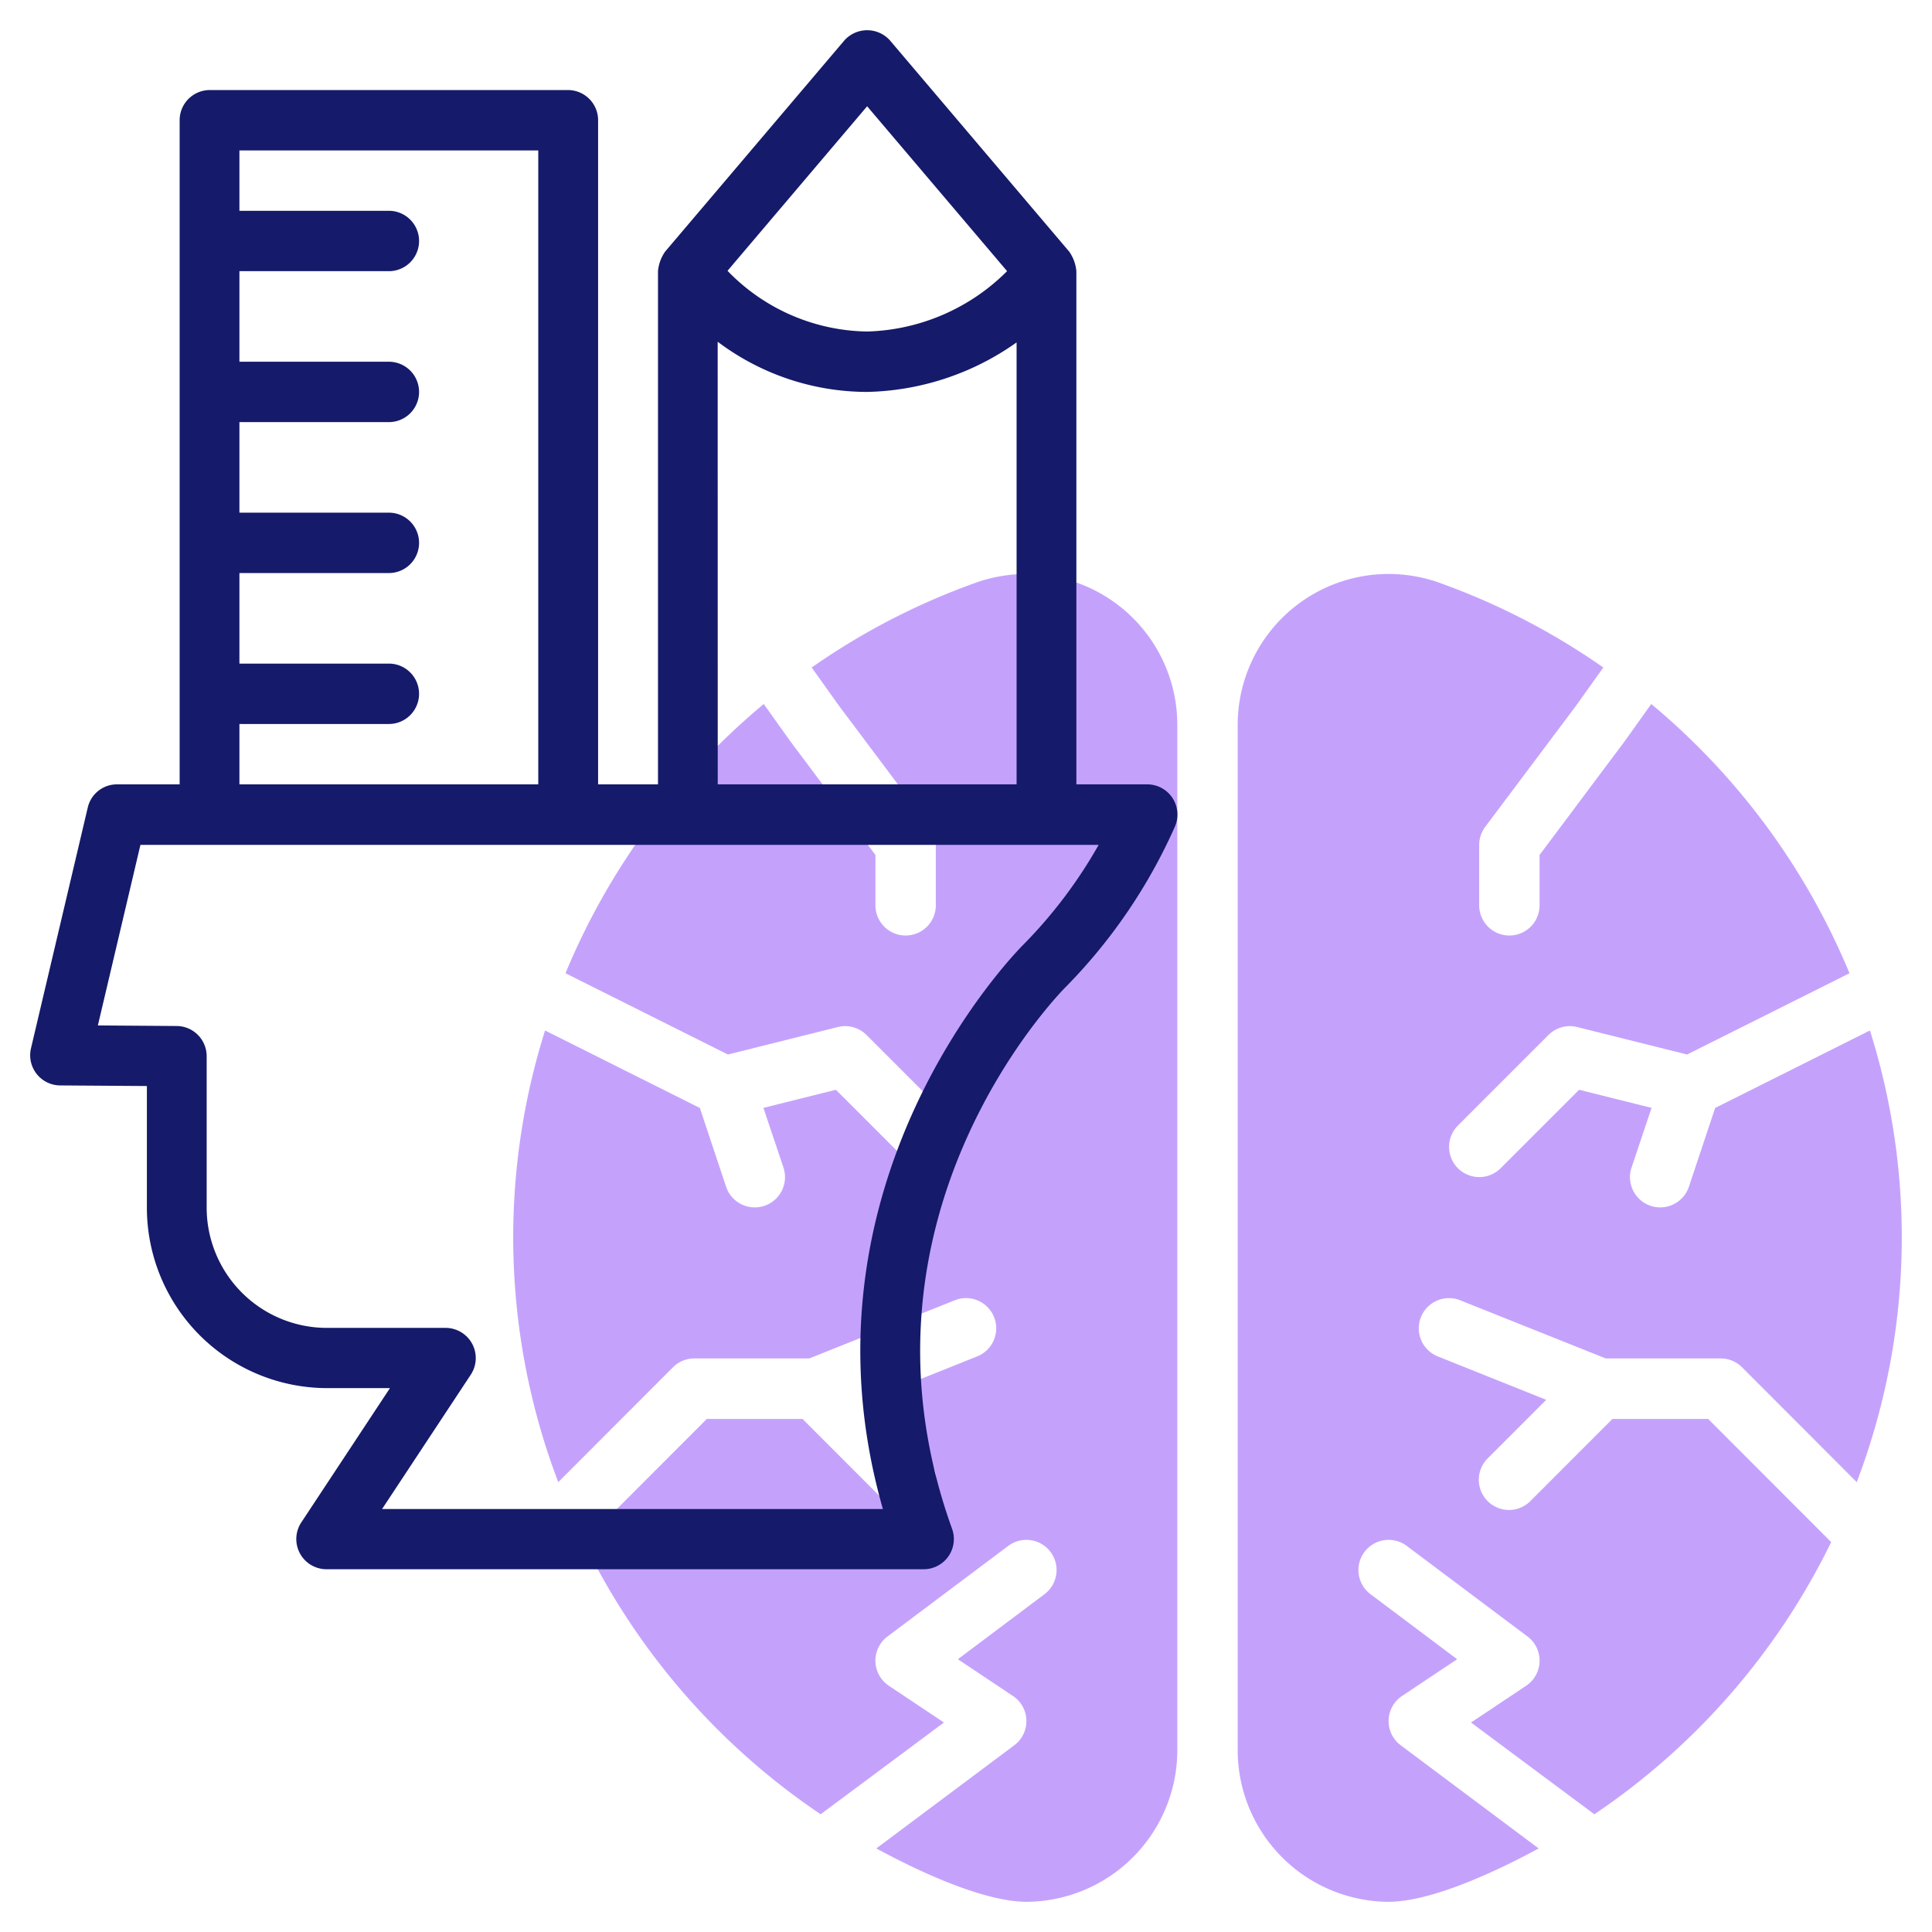
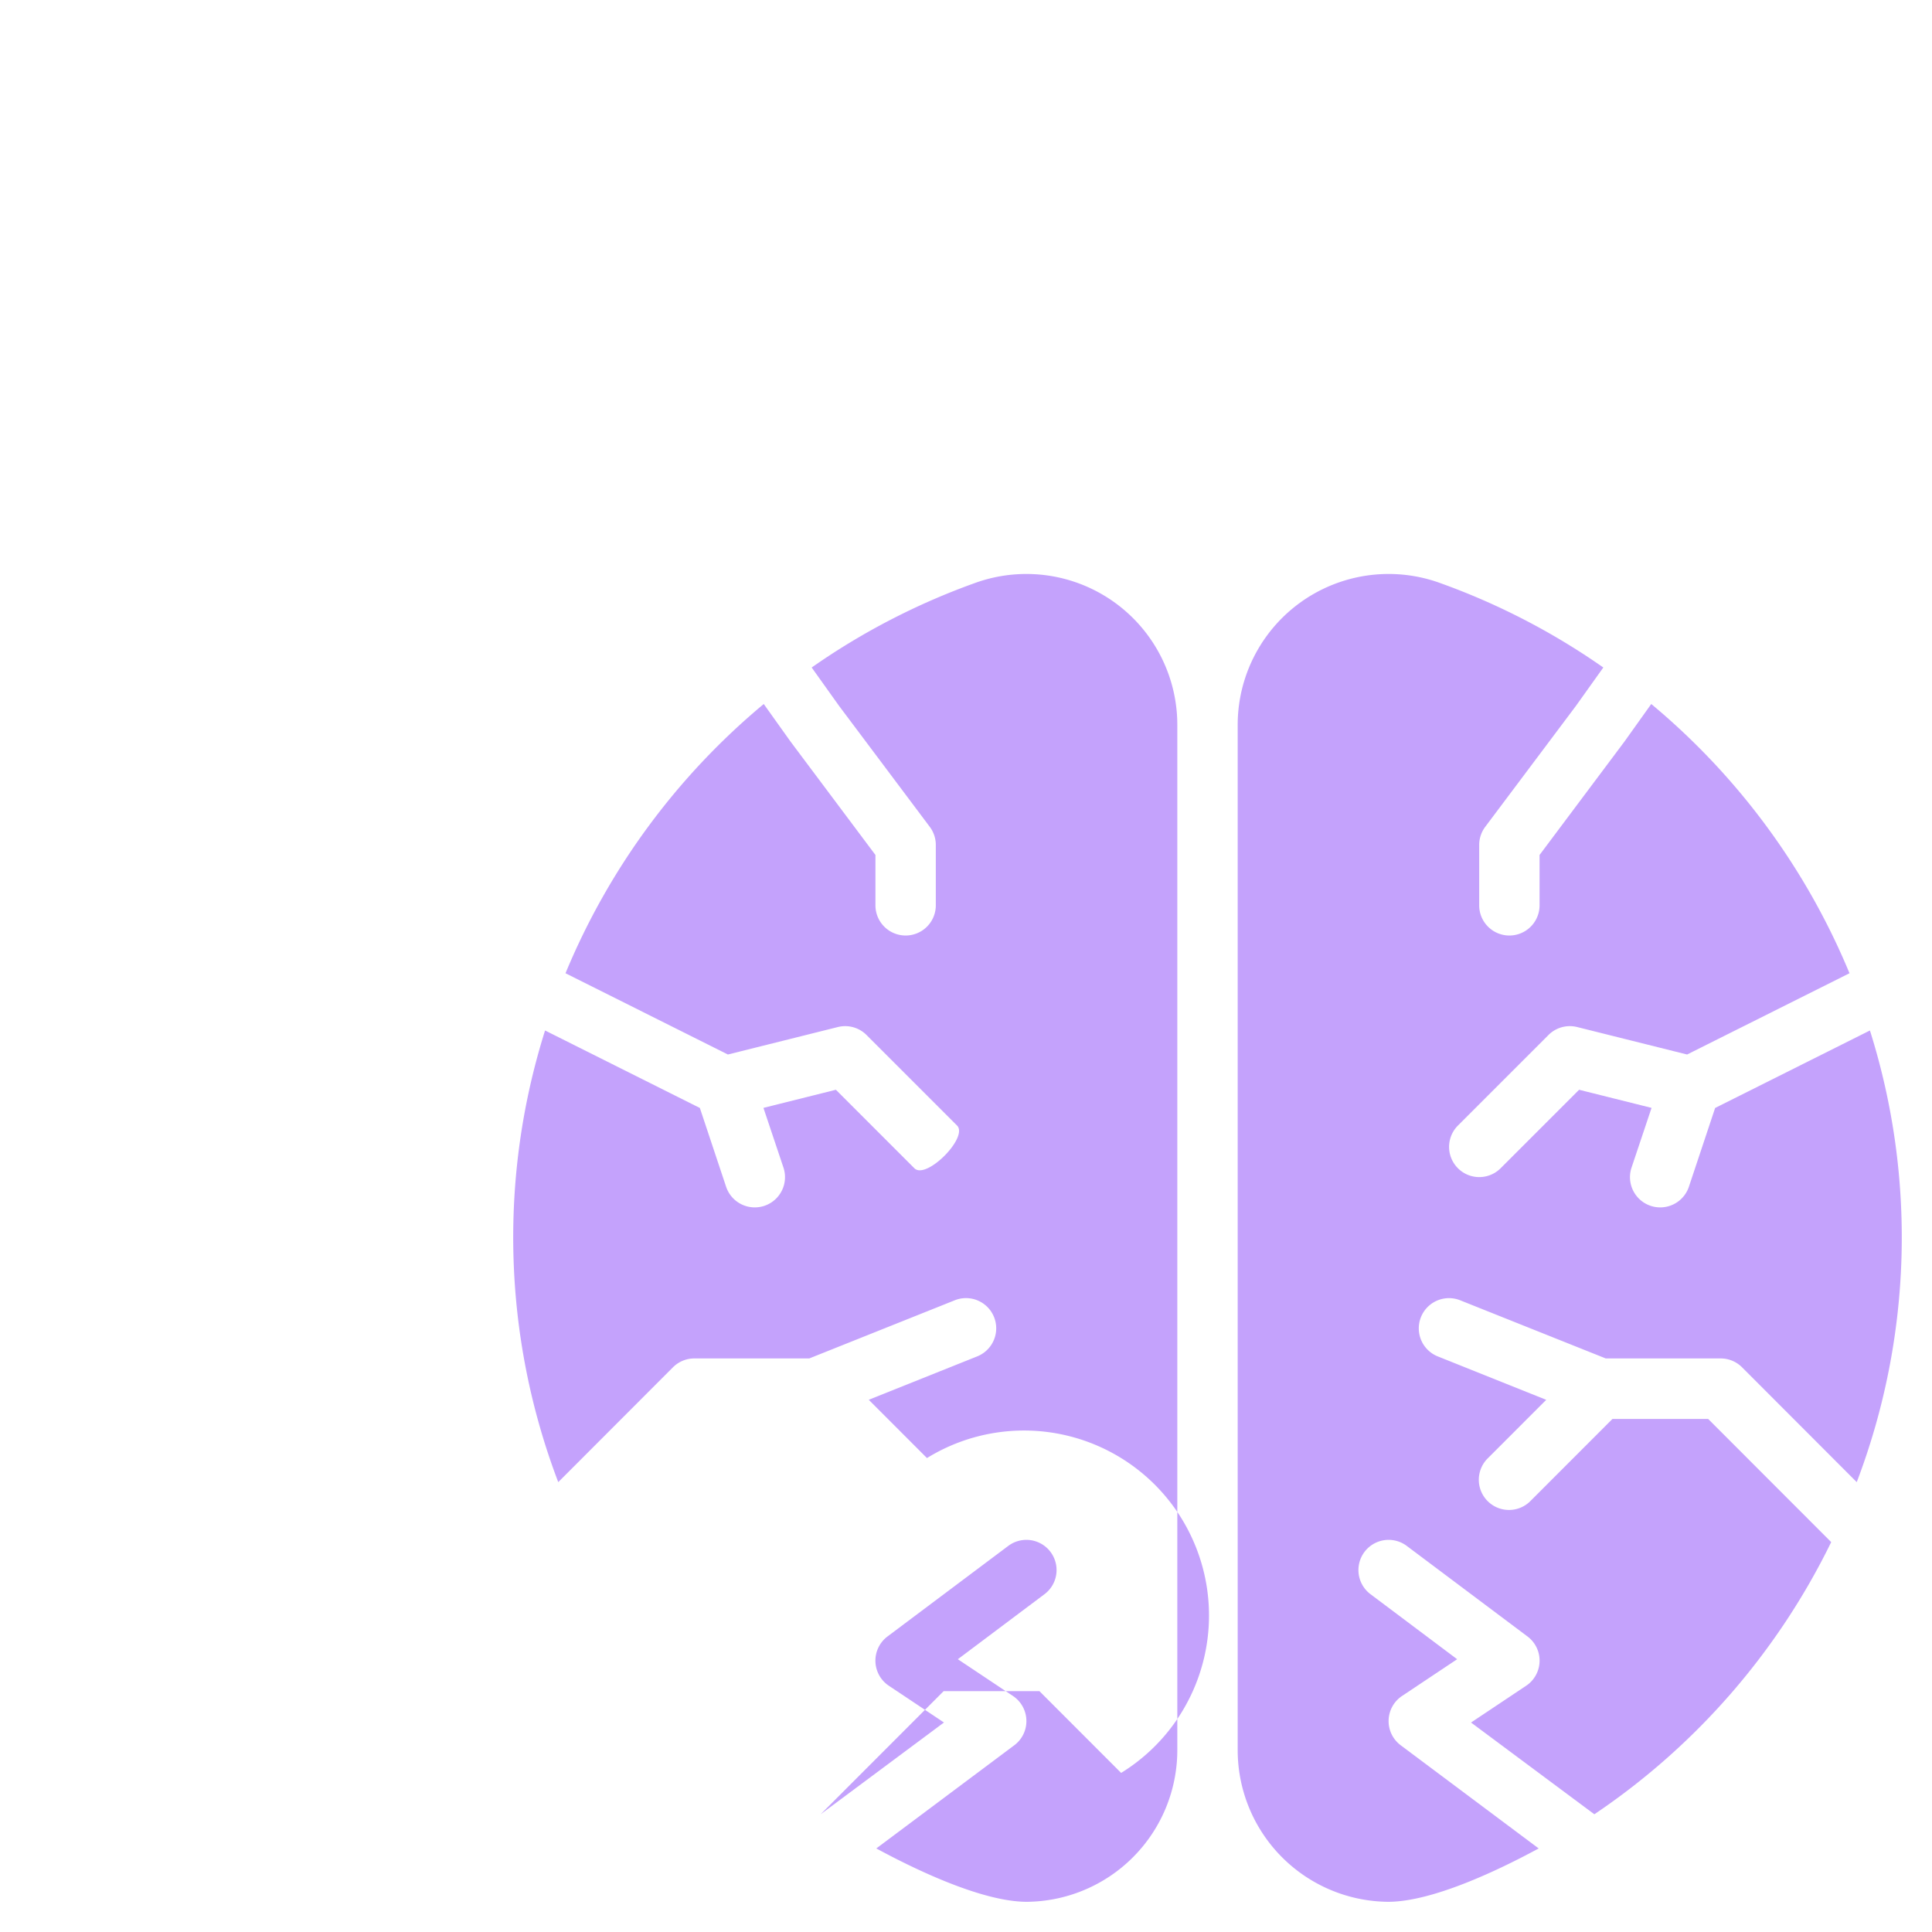
<svg xmlns="http://www.w3.org/2000/svg" id="Line" width="512" height="512" viewBox="0 0 64 64">
  <path d="M46.4,57.814a1,1,0,0,1,.045-1.633l1.825-1.217L45.4,52.81a1,1,0,0,1,1.2-1.6l4,3a1,1,0,0,1-.045,1.633L48.73,57.061,52.815,60.1a23.065,23.065,0,0,0,7.846-9.016l-4.075-4.079H53.414l-2.707,2.709A1,1,0,1,1,49.293,48.3l1.928-1.929-3.592-1.438a1,1,0,1,1,.742-1.859L53.192,45H57a1,1,0,0,1,.707.293l3.8,3.805a22.783,22.783,0,0,0,.437-14.962l-5.128,2.567-.869,2.609a1,1,0,1,1-1.9-.634L54.71,36.7l-2.4-.6-2.6,2.6a1,1,0,1,1-1.414-1.415l3-3a1,1,0,0,1,.949-.263l3.642.91,5.38-2.692A23.112,23.112,0,0,0,54.7,23.321l-.889,1.246L51,28.322V29.99a1,1,0,1,1-2,0v-2a1,1,0,0,1,.2-.6l3-4,.912-1.278a22.91,22.91,0,0,0-5.47-2.821A5,5,0,0,0,41,24.021V57.979A5.028,5.028,0,0,0,45.982,63c1.482,0,3.7-1.07,4.989-1.768Z" style="fill:#c4a2fc" />
-   <path d="M33.6,57.814a1,1,0,0,0-.045-1.633L31.73,54.964,34.6,52.81a1,1,0,0,0-1.2-1.6l-4,3a1,1,0,0,0,.045,1.633l1.825,1.217L27.185,60.1a23.065,23.065,0,0,1-7.846-9.016l4.075-4.079h3.172l2.707,2.709A1,1,0,1,0,30.707,48.3L28.779,46.37l3.592-1.438a1,1,0,1,0-.742-1.859L26.808,45H23a1,1,0,0,0-.707.293l-3.8,3.805a22.783,22.783,0,0,1-.437-14.962l5.128,2.567.869,2.609a1,1,0,1,0,1.9-.634L25.29,36.7l2.4-.6,2.6,2.6c.391.391,1.8-1.025,1.414-1.415l-3-3a1,1,0,0,0-.949-.263l-3.642.91-5.38-2.692A23.112,23.112,0,0,1,25.3,23.321l.889,1.246L29,28.322V29.99a1,1,0,1,0,2,0v-2a1,1,0,0,0-.2-.6l-3-4-.912-1.278a22.91,22.91,0,0,1,5.47-2.821A5,5,0,0,1,39,24.021V57.979A5.028,5.028,0,0,1,34.018,63c-1.482,0-3.7-1.07-4.989-1.768Z" style="fill:#c4a2fc" />
-   <path d="M38.01,25.983H35.656v-17a1.325,1.325,0,0,0-.239-.65l-5.941-7a1.014,1.014,0,0,0-1.5,0l-5.941,7a1.329,1.329,0,0,0-.238.65v17H19.813v-22a1,1,0,0,0-.99-1H6.941a1,1,0,0,0-.99,1v22H3.87a.992.992,0,0,0-.963.769l-1.88,7.972a1,1,0,0,0,.957,1.232l2.882.02v4.007a5.977,5.977,0,0,0,5.941,6h2.111L9.983,50.429a1,1,0,0,0,.824,1.554h19.8a1,1,0,0,0,.931-1.341c-3.689-10.246,3.444-17.621,3.75-17.931A17.935,17.935,0,0,0,38.913,27.4,1,1,0,0,0,38.01,25.983ZM28.725,3.52l4.636,5.462a6.815,6.815,0,0,1-4.636,2A6.557,6.557,0,0,1,24.1,8.971Zm-4.951,7.8a8.24,8.24,0,0,0,4.951,1.663,8.873,8.873,0,0,0,4.951-1.64v14.64h-9.9ZM7.931,23.983h4.951a1,1,0,0,0,0-2H7.931v-3h4.951a1,1,0,0,0,0-2H7.931v-3h4.951a1,1,0,0,0,0-2H7.931v-3h4.951a1,1,0,0,0,0-2H7.931v-2h9.9v21h-9.9ZM33.893,31.3c-.33.331-7.724,7.925-4.646,18.688H12.657l2.935-4.445a1,1,0,0,0-.824-1.555H10.807a3.985,3.985,0,0,1-3.961-4v-5a1,1,0,0,0-.983-1l-2.621-.019,1.41-5.981H36.394A15.7,15.7,0,0,1,33.893,31.3Z" style="fill:#151a6a" />
+   <path d="M33.6,57.814a1,1,0,0,0-.045-1.633L31.73,54.964,34.6,52.81a1,1,0,0,0-1.2-1.6l-4,3a1,1,0,0,0,.045,1.633l1.825,1.217L27.185,60.1l4.075-4.079h3.172l2.707,2.709A1,1,0,1,0,30.707,48.3L28.779,46.37l3.592-1.438a1,1,0,1,0-.742-1.859L26.808,45H23a1,1,0,0,0-.707.293l-3.8,3.805a22.783,22.783,0,0,1-.437-14.962l5.128,2.567.869,2.609a1,1,0,1,0,1.9-.634L25.29,36.7l2.4-.6,2.6,2.6c.391.391,1.8-1.025,1.414-1.415l-3-3a1,1,0,0,0-.949-.263l-3.642.91-5.38-2.692A23.112,23.112,0,0,1,25.3,23.321l.889,1.246L29,28.322V29.99a1,1,0,1,0,2,0v-2a1,1,0,0,0-.2-.6l-3-4-.912-1.278a22.91,22.91,0,0,1,5.47-2.821A5,5,0,0,1,39,24.021V57.979A5.028,5.028,0,0,1,34.018,63c-1.482,0-3.7-1.07-4.989-1.768Z" style="fill:#c4a2fc" />
</svg>